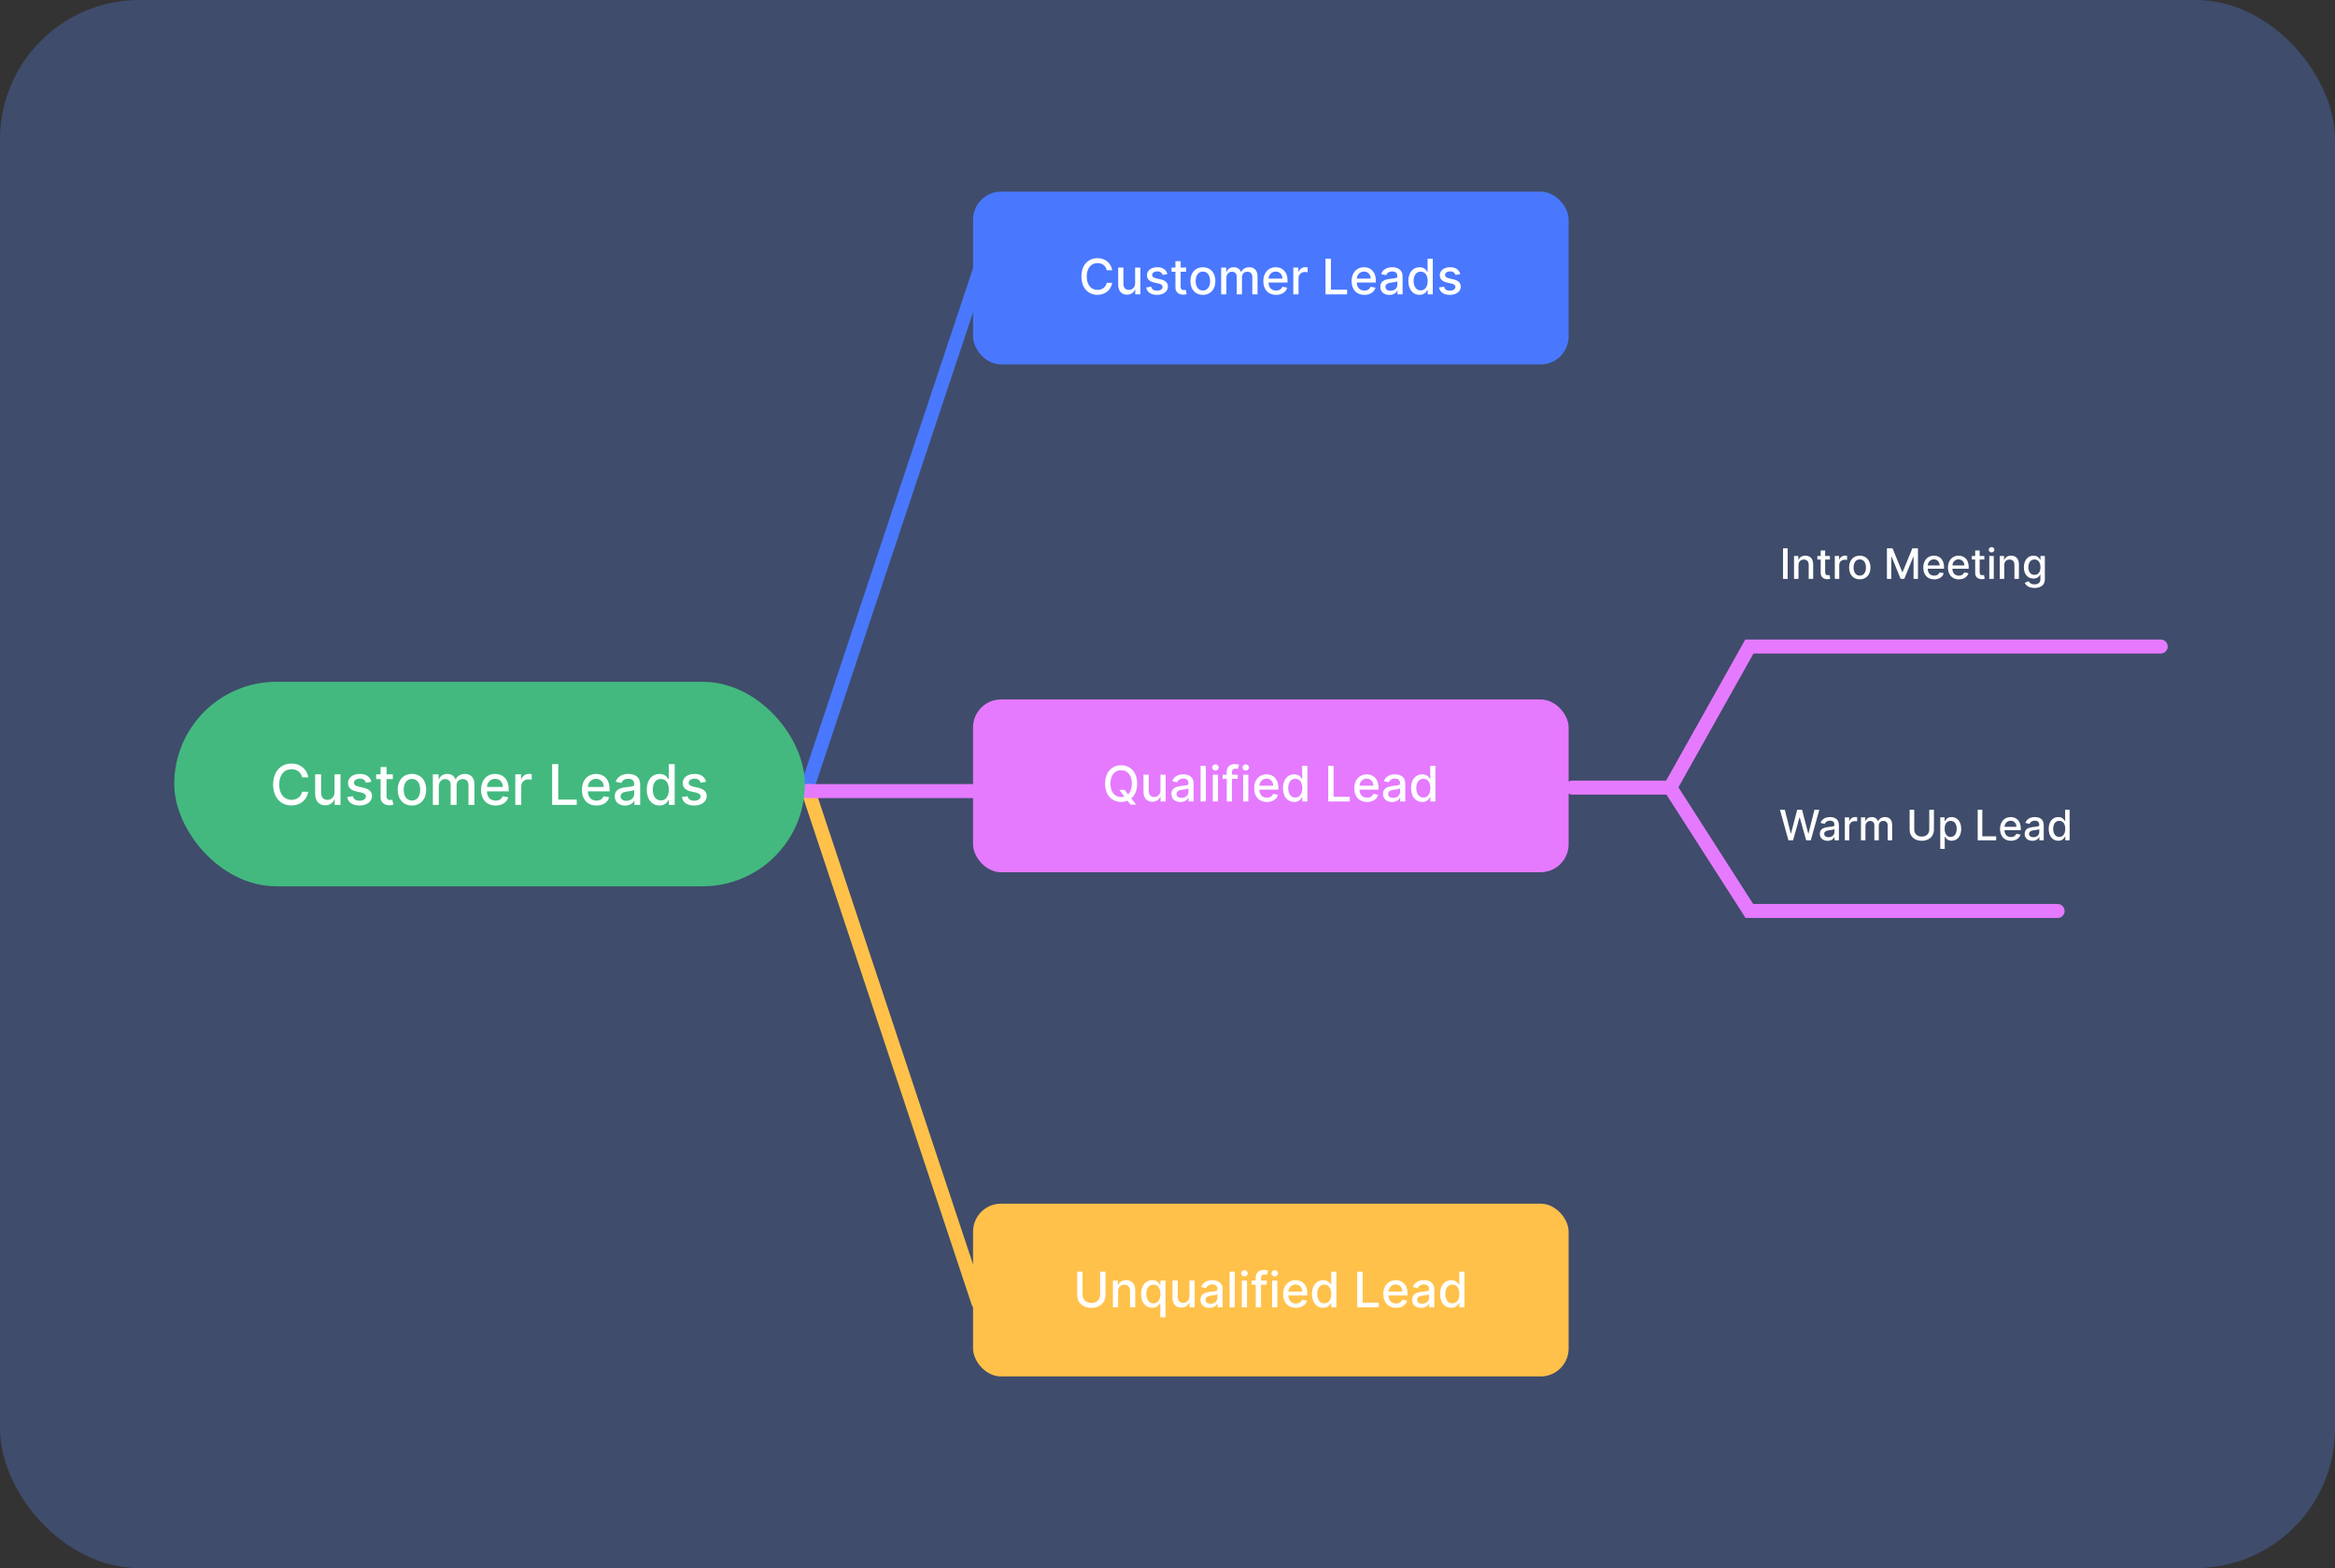
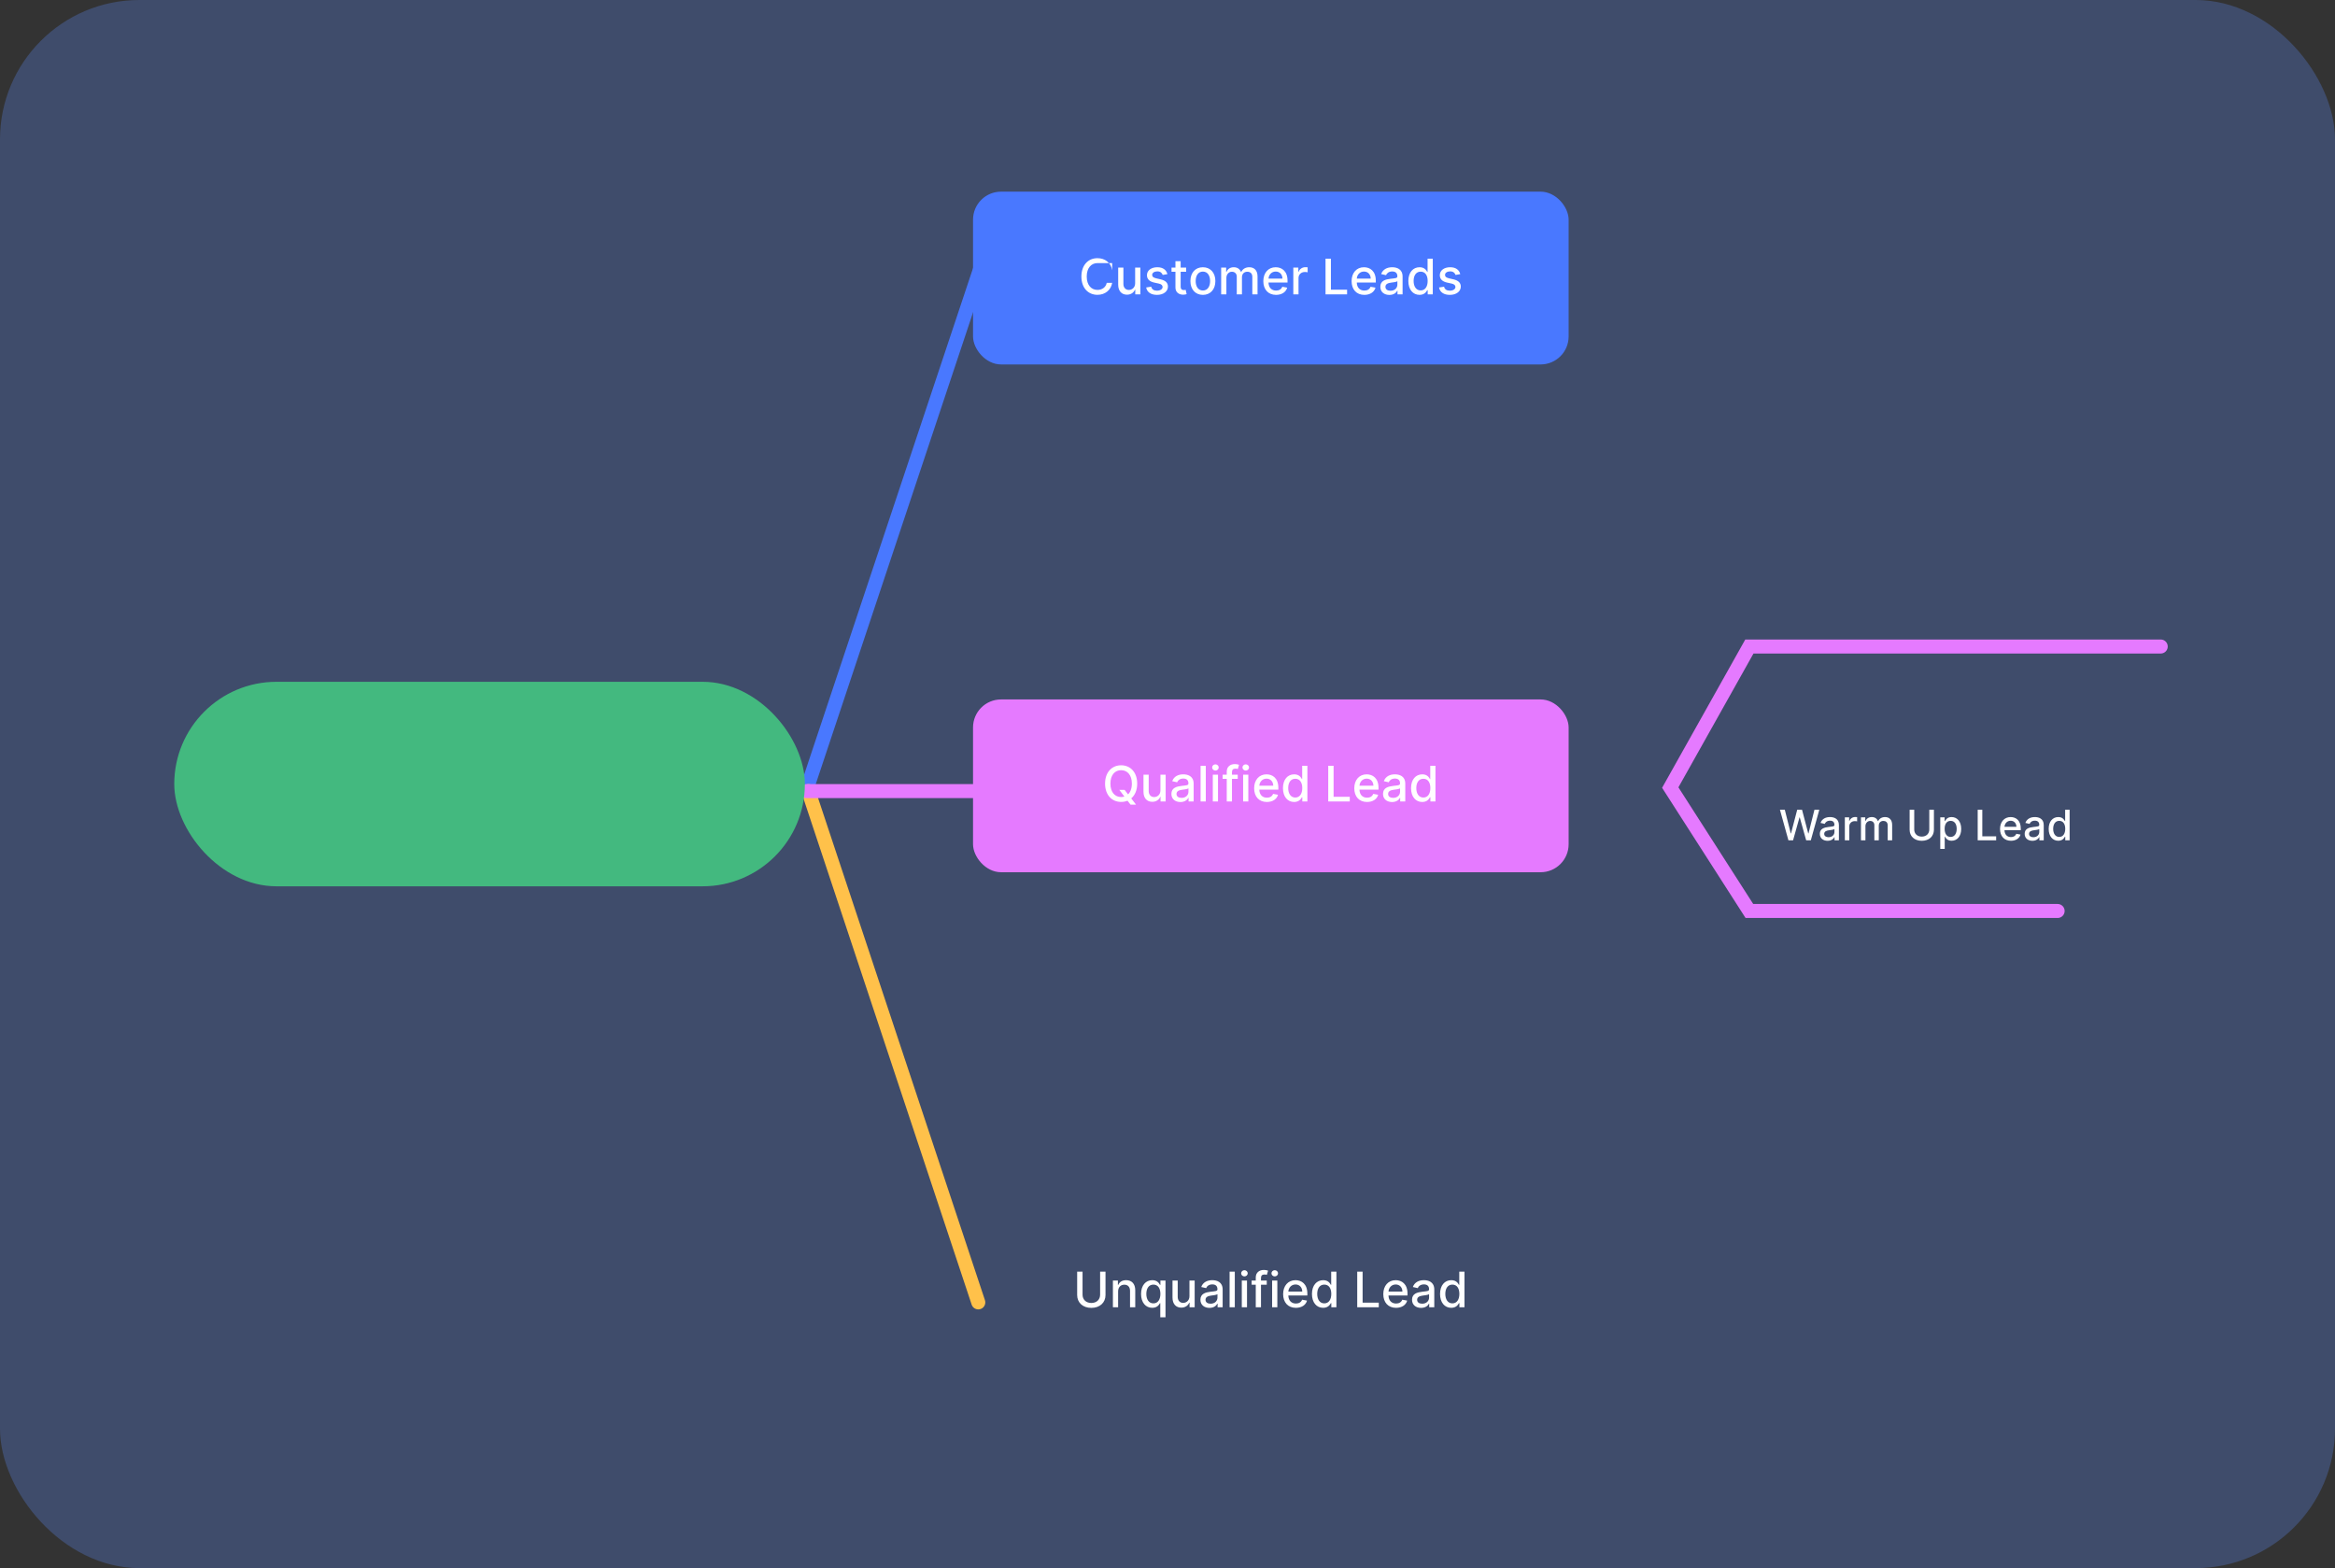
<svg xmlns="http://www.w3.org/2000/svg" width="134" height="90" viewBox="0 0 134 90" fill="none">
  <rect x="0" y="0" width="134" height="90" fill="#333333" stroke="none" />
  <rect width="134" height="90" rx="8" fill="#3F4C6B" />
  <path d="M56.242 15.453L46.391 45" stroke="#4978FF" stroke-width="0.804" stroke-linecap="round" />
  <path d="M56.142 74.75L46.391 45.405" stroke="#FFC14A" stroke-width="0.804" stroke-linecap="round" />
  <path d="M46.289 45.405H55.839" stroke="#E57AFF" stroke-width="0.804" stroke-linecap="round" />
-   <path d="M90.223 45.203H95.651" stroke="#E57AFF" stroke-width="0.804" stroke-linecap="round" />
  <path d="M123.999 37.106H100.393L95.852 45.202L100.393 52.285H118.082" stroke="#E57AFF" stroke-width="0.804" stroke-linecap="round" />
  <rect x="55.84" y="40.144" width="34.18" height="9.917" rx="1.608" fill="#E57AFF" />
  <path d="M65.261 44.975C65.261 44.32 64.869 43.923 64.339 43.923C63.808 43.923 63.417 44.32 63.417 44.975C63.417 45.629 63.808 46.026 64.339 46.026C64.471 46.026 64.594 46.002 64.704 45.956L64.879 46.182H65.195L64.919 45.823C65.131 45.644 65.261 45.352 65.261 44.975ZM64.235 45.335L64.526 45.717C64.468 45.736 64.405 45.745 64.339 45.745C63.986 45.745 63.724 45.474 63.724 44.975C63.724 44.476 63.986 44.205 64.339 44.205C64.691 44.205 64.955 44.476 64.955 44.975C64.955 45.255 64.872 45.464 64.736 45.592L64.539 45.335H64.235ZM66.595 45.362C66.596 45.623 66.402 45.747 66.234 45.747C66.049 45.747 65.921 45.613 65.921 45.404V44.463H65.622V45.44C65.622 45.821 65.831 46.019 66.126 46.019C66.357 46.019 66.514 45.897 66.585 45.733H66.601V45.998H66.894V44.463H66.595V45.362ZM67.743 46.032C67.997 46.032 68.14 45.904 68.197 45.789H68.209V45.998H68.501V44.979C68.501 44.532 68.149 44.443 67.905 44.443C67.627 44.443 67.371 44.555 67.271 44.835L67.552 44.899C67.596 44.79 67.708 44.685 67.909 44.685C68.102 44.685 68.201 44.786 68.201 44.96V44.967C68.201 45.076 68.089 45.074 67.813 45.106C67.522 45.14 67.224 45.216 67.224 45.565C67.224 45.867 67.451 46.032 67.743 46.032ZM67.808 45.793C67.639 45.793 67.517 45.717 67.517 45.569C67.517 45.409 67.659 45.352 67.832 45.329C67.929 45.316 68.159 45.29 68.202 45.247V45.445C68.202 45.627 68.057 45.793 67.808 45.793ZM69.198 43.951H68.899V45.998H69.198V43.951ZM69.6 45.998H69.898V44.463H69.6V45.998ZM69.751 44.226C69.853 44.226 69.939 44.146 69.939 44.048C69.939 43.95 69.853 43.87 69.751 43.87C69.647 43.87 69.562 43.95 69.562 44.048C69.562 44.146 69.647 44.226 69.751 44.226ZM71.031 44.463H70.7V44.325C70.7 44.189 70.756 44.115 70.902 44.115C70.964 44.115 71.008 44.129 71.036 44.138L71.106 43.896C71.064 43.88 70.977 43.855 70.856 43.855C70.613 43.855 70.4 43.997 70.4 44.285V44.463H70.164V44.703H70.4V45.998H70.7V44.703H71.031V44.463ZM71.34 45.998H71.638V44.463H71.34V45.998ZM71.49 44.226C71.594 44.226 71.68 44.146 71.68 44.048C71.68 43.95 71.594 43.87 71.49 43.87C71.387 43.87 71.302 43.95 71.302 44.048C71.302 44.146 71.387 44.226 71.49 44.226ZM72.702 46.029C73.037 46.029 73.274 45.865 73.342 45.615L73.059 45.564C73.005 45.709 72.875 45.783 72.705 45.783C72.449 45.783 72.277 45.617 72.269 45.321H73.361V45.215C73.361 44.66 73.029 44.443 72.681 44.443C72.254 44.443 71.972 44.769 71.972 45.241C71.972 45.718 72.249 46.029 72.702 46.029ZM72.27 45.097C72.282 44.879 72.44 44.69 72.683 44.69C72.915 44.69 73.067 44.862 73.068 45.097H72.27ZM74.267 46.029C74.547 46.029 74.657 45.858 74.711 45.76H74.736V45.998H75.028V43.951H74.729V44.712H74.711C74.657 44.617 74.555 44.443 74.269 44.443C73.898 44.443 73.626 44.736 73.626 45.234C73.626 45.731 73.894 46.029 74.267 46.029ZM74.333 45.774C74.066 45.774 73.927 45.539 73.927 45.231C73.927 44.926 74.063 44.697 74.333 44.697C74.594 44.697 74.734 44.91 74.734 45.231C74.734 45.554 74.591 45.774 74.333 45.774ZM76.224 45.998H77.46V45.733H76.532V43.951H76.224V45.998ZM78.45 46.029C78.785 46.029 79.022 45.865 79.09 45.615L78.807 45.564C78.753 45.709 78.623 45.783 78.453 45.783C78.197 45.783 78.025 45.617 78.017 45.321H79.109V45.215C79.109 44.66 78.777 44.443 78.429 44.443C78.001 44.443 77.719 44.769 77.719 45.241C77.719 45.718 77.997 46.029 78.45 46.029ZM78.018 45.097C78.03 44.879 78.188 44.69 78.431 44.69C78.663 44.69 78.815 44.862 78.816 45.097H78.018ZM79.887 46.032C80.141 46.032 80.284 45.904 80.341 45.789H80.353V45.998H80.645V44.979C80.645 44.532 80.293 44.443 80.049 44.443C79.771 44.443 79.515 44.555 79.415 44.835L79.696 44.899C79.74 44.79 79.852 44.685 80.053 44.685C80.246 44.685 80.345 44.786 80.345 44.96V44.967C80.345 45.076 80.233 45.074 79.957 45.106C79.666 45.14 79.368 45.216 79.368 45.565C79.368 45.867 79.595 46.032 79.887 46.032ZM79.952 45.793C79.783 45.793 79.661 45.717 79.661 45.569C79.661 45.409 79.803 45.352 79.976 45.329C80.073 45.316 80.303 45.29 80.346 45.247V45.445C80.346 45.627 80.201 45.793 79.952 45.793ZM81.618 46.029C81.898 46.029 82.007 45.858 82.061 45.76H82.087V45.998H82.378V43.951H82.079V44.712H82.061C82.007 44.617 81.906 44.443 81.62 44.443C81.249 44.443 80.976 44.736 80.976 45.234C80.976 45.731 81.245 46.029 81.618 46.029ZM81.684 45.774C81.417 45.774 81.278 45.539 81.278 45.231C81.278 44.926 81.414 44.697 81.684 44.697C81.945 44.697 82.085 44.91 82.085 45.231C82.085 45.554 81.942 45.774 81.684 45.774Z" fill="white" />
-   <rect x="55.84" y="69.084" width="34.18" height="9.917" rx="1.608" fill="#FFC14A" />
  <path d="M63.133 72.984V74.305C63.133 74.583 62.941 74.783 62.629 74.783C62.318 74.783 62.125 74.583 62.125 74.305V72.984H61.816V74.33C61.816 74.76 62.138 75.065 62.629 75.065C63.12 75.065 63.442 74.76 63.442 74.33V72.984H63.133ZM64.166 74.119C64.166 73.874 64.316 73.734 64.524 73.734C64.727 73.734 64.85 73.867 64.85 74.09V75.031H65.149V74.054C65.149 73.674 64.94 73.475 64.626 73.475C64.395 73.475 64.244 73.582 64.173 73.745H64.154V73.495H63.867V75.031H64.166V74.119ZM66.885 75.606V73.495H66.593V73.744H66.568C66.515 73.649 66.412 73.475 66.127 73.475C65.757 73.475 65.483 73.768 65.483 74.266C65.483 74.763 65.753 75.061 66.124 75.061C66.404 75.061 66.514 74.89 66.568 74.792H66.586V75.606H66.885ZM66.592 74.263C66.592 74.586 66.448 74.806 66.191 74.806C65.924 74.806 65.785 74.571 65.785 74.263C65.785 73.958 65.921 73.729 66.191 73.729C66.452 73.729 66.592 73.942 66.592 74.263ZM68.26 74.394C68.26 74.655 68.067 74.779 67.899 74.779C67.714 74.779 67.586 74.645 67.586 74.436V73.495H67.287V74.472C67.287 74.853 67.496 75.051 67.791 75.051C68.022 75.051 68.178 74.929 68.249 74.765H68.266V75.031H68.559V73.495H68.26V74.394ZM69.408 75.065C69.662 75.065 69.805 74.936 69.862 74.821H69.874V75.031H70.165V74.011C70.165 73.564 69.814 73.475 69.57 73.475C69.292 73.475 69.036 73.587 68.936 73.867L69.217 73.931C69.261 73.822 69.373 73.717 69.574 73.717C69.767 73.717 69.866 73.818 69.866 73.992V73.999C69.866 74.108 69.754 74.106 69.478 74.138C69.187 74.172 68.889 74.248 68.889 74.597C68.889 74.899 69.116 75.065 69.408 75.065ZM69.473 74.825C69.304 74.825 69.182 74.749 69.182 74.601C69.182 74.441 69.324 74.384 69.497 74.361C69.594 74.348 69.824 74.322 69.867 74.279V74.477C69.867 74.659 69.722 74.825 69.473 74.825ZM70.862 72.984H70.564V75.031H70.862V72.984ZM71.264 75.031H71.563V73.495H71.264V75.031ZM71.415 73.258C71.518 73.258 71.604 73.179 71.604 73.081C71.604 72.983 71.518 72.902 71.415 72.902C71.311 72.902 71.227 72.983 71.227 73.081C71.227 73.179 71.311 73.258 71.415 73.258ZM72.696 73.495H72.365V73.358C72.365 73.222 72.421 73.148 72.567 73.148C72.629 73.148 72.673 73.162 72.701 73.171L72.771 72.929C72.729 72.913 72.642 72.888 72.521 72.888C72.278 72.888 72.065 73.03 72.065 73.317V73.495H71.829V73.735H72.065V75.031H72.365V73.735H72.696V73.495ZM73.004 75.031H73.303V73.495H73.004V75.031ZM73.155 73.258C73.258 73.258 73.344 73.179 73.344 73.081C73.344 72.983 73.258 72.902 73.155 72.902C73.051 72.902 72.966 72.983 72.966 73.081C72.966 73.179 73.051 73.258 73.155 73.258ZM74.367 75.062C74.702 75.062 74.939 74.897 75.007 74.647L74.724 74.596C74.67 74.741 74.54 74.815 74.37 74.815C74.114 74.815 73.942 74.649 73.934 74.353H75.026V74.247C75.026 73.692 74.694 73.475 74.346 73.475C73.918 73.475 73.636 73.801 73.636 74.273C73.636 74.75 73.914 75.062 74.367 75.062ZM73.935 74.129C73.947 73.911 74.105 73.722 74.348 73.722C74.58 73.722 74.732 73.894 74.733 74.129H73.935ZM75.932 75.061C76.212 75.061 76.322 74.89 76.376 74.792H76.401V75.031H76.693V72.984H76.394V73.744H76.376C76.322 73.649 76.22 73.475 75.934 73.475C75.563 73.475 75.29 73.768 75.29 74.266C75.29 74.763 75.559 75.061 75.932 75.061ZM75.998 74.806C75.731 74.806 75.592 74.571 75.592 74.263C75.592 73.958 75.728 73.729 75.998 73.729C76.259 73.729 76.399 73.942 76.399 74.263C76.399 74.586 76.256 74.806 75.998 74.806ZM77.888 75.031H79.125V74.765H78.197V72.984H77.888V75.031ZM80.115 75.062C80.45 75.062 80.687 74.897 80.755 74.647L80.472 74.596C80.418 74.741 80.288 74.815 80.118 74.815C79.862 74.815 79.69 74.649 79.682 74.353H80.774V74.247C80.774 73.692 80.442 73.475 80.094 73.475C79.666 73.475 79.384 73.801 79.384 74.273C79.384 74.75 79.662 75.062 80.115 75.062ZM79.683 74.129C79.695 73.911 79.853 73.722 80.096 73.722C80.328 73.722 80.48 73.894 80.481 74.129H79.683ZM81.552 75.065C81.806 75.065 81.949 74.936 82.006 74.821H82.018V75.031H82.31V74.011C82.31 73.564 81.958 73.475 81.714 73.475C81.436 73.475 81.18 73.587 81.08 73.867L81.361 73.931C81.405 73.822 81.517 73.717 81.718 73.717C81.911 73.717 82.01 73.818 82.01 73.992V73.999C82.01 74.108 81.898 74.106 81.622 74.138C81.331 74.172 81.033 74.248 81.033 74.597C81.033 74.899 81.26 75.065 81.552 75.065ZM81.617 74.825C81.448 74.825 81.326 74.749 81.326 74.601C81.326 74.441 81.468 74.384 81.641 74.361C81.738 74.348 81.968 74.322 82.011 74.279V74.477C82.011 74.659 81.866 74.825 81.617 74.825ZM83.282 75.061C83.562 75.061 83.672 74.89 83.726 74.792H83.751V75.031H84.043V72.984H83.744V73.744H83.726C83.672 73.649 83.57 73.475 83.284 73.475C82.914 73.475 82.641 73.768 82.641 74.266C82.641 74.763 82.91 75.061 83.282 75.061ZM83.349 74.806C83.082 74.806 82.943 74.571 82.943 74.263C82.943 73.958 83.079 73.729 83.349 73.729C83.609 73.729 83.749 73.942 83.749 74.263C83.749 74.586 83.606 74.806 83.349 74.806Z" fill="white" />
  <rect x="55.84" y="11" width="34.18" height="9.917" rx="1.608" fill="#4978FF" />
-   <path d="M63.825 15.512C63.755 15.074 63.412 14.818 62.979 14.818C62.449 14.818 62.059 15.215 62.059 15.87C62.059 16.524 62.447 16.921 62.979 16.921C63.429 16.921 63.758 16.639 63.825 16.234L63.513 16.233C63.46 16.495 63.24 16.639 62.981 16.639C62.63 16.639 62.365 16.37 62.365 15.87C62.365 15.373 62.629 15.1 62.982 15.1C63.243 15.1 63.462 15.247 63.513 15.512H63.825ZM65.143 16.256C65.144 16.517 64.95 16.641 64.782 16.641C64.597 16.641 64.469 16.507 64.469 16.298V15.358H64.17V16.334C64.17 16.715 64.379 16.913 64.674 16.913C64.905 16.913 65.062 16.791 65.133 16.627H65.149V16.893H65.443V15.358H65.143V16.256ZM66.995 15.733C66.933 15.494 66.746 15.338 66.414 15.338C66.067 15.338 65.821 15.521 65.821 15.793C65.821 16.01 65.953 16.155 66.241 16.219L66.501 16.276C66.649 16.309 66.718 16.375 66.718 16.471C66.718 16.59 66.591 16.683 66.395 16.683C66.216 16.683 66.101 16.606 66.065 16.455L65.776 16.499C65.826 16.771 66.052 16.924 66.397 16.924C66.768 16.924 67.025 16.727 67.025 16.449C67.025 16.232 66.887 16.098 66.605 16.033L66.361 15.977C66.192 15.938 66.119 15.88 66.12 15.777C66.119 15.659 66.247 15.575 66.417 15.575C66.603 15.575 66.689 15.678 66.724 15.78L66.995 15.733ZM68.07 15.358H67.755V14.99H67.456V15.358H67.231V15.598H67.456V16.504C67.455 16.783 67.668 16.918 67.904 16.913C67.999 16.912 68.063 16.894 68.098 16.881L68.044 16.634C68.024 16.638 67.987 16.647 67.939 16.647C67.842 16.647 67.755 16.615 67.755 16.442V15.598H68.07V15.358ZM69.031 16.924C69.464 16.924 69.747 16.607 69.747 16.132C69.747 15.655 69.464 15.338 69.031 15.338C68.598 15.338 68.315 15.655 68.315 16.132C68.315 16.607 68.598 16.924 69.031 16.924ZM69.032 16.673C68.749 16.673 68.617 16.426 68.617 16.131C68.617 15.838 68.749 15.588 69.032 15.588C69.313 15.588 69.445 15.838 69.445 16.131C69.445 16.426 69.313 16.673 69.032 16.673ZM70.08 16.893H70.379V15.947C70.379 15.74 70.524 15.596 70.694 15.596C70.86 15.596 70.975 15.706 70.975 15.873V16.893H71.273V15.915C71.273 15.73 71.386 15.596 71.581 15.596C71.739 15.596 71.868 15.684 71.868 15.892V16.893H72.167V15.864C72.167 15.513 71.972 15.338 71.694 15.338C71.473 15.338 71.307 15.444 71.233 15.608H71.217C71.15 15.44 71.009 15.338 70.804 15.338C70.601 15.338 70.45 15.439 70.386 15.608H70.367V15.358H70.08V16.893ZM73.23 16.924C73.564 16.924 73.801 16.759 73.869 16.509L73.587 16.458C73.533 16.603 73.403 16.677 73.233 16.677C72.977 16.677 72.805 16.511 72.797 16.215H73.888V16.109C73.888 15.555 73.556 15.338 73.209 15.338C72.781 15.338 72.499 15.664 72.499 16.135C72.499 16.612 72.777 16.924 73.23 16.924ZM72.798 15.992C72.81 15.774 72.968 15.585 73.211 15.585C73.443 15.585 73.594 15.757 73.596 15.992H72.798ZM74.22 16.893H74.519V15.956C74.519 15.755 74.674 15.61 74.886 15.61C74.948 15.61 75.018 15.621 75.042 15.628V15.342C75.012 15.338 74.953 15.335 74.915 15.335C74.735 15.335 74.581 15.437 74.525 15.602H74.509V15.358H74.22V16.893ZM76.069 16.893H77.306V16.627H76.378V14.846H76.069V16.893ZM78.296 16.924C78.631 16.924 78.868 16.759 78.936 16.509L78.653 16.458C78.599 16.603 78.469 16.677 78.299 16.677C78.043 16.677 77.871 16.511 77.863 16.215H78.954V16.109C78.954 15.555 78.623 15.338 78.275 15.338C77.847 15.338 77.565 15.664 77.565 16.135C77.565 16.612 77.843 16.924 78.296 16.924ZM77.864 15.992C77.876 15.774 78.034 15.585 78.277 15.585C78.509 15.585 78.661 15.757 78.662 15.992H77.864ZM79.733 16.927C79.987 16.927 80.13 16.798 80.187 16.683H80.199V16.893H80.491V15.873C80.491 15.427 80.139 15.338 79.895 15.338C79.617 15.338 79.361 15.45 79.261 15.73L79.542 15.793C79.586 15.685 79.698 15.58 79.899 15.58C80.092 15.58 80.191 15.681 80.191 15.854V15.861C80.191 15.97 80.079 15.969 79.803 16C79.512 16.034 79.214 16.11 79.214 16.459C79.214 16.761 79.441 16.927 79.733 16.927ZM79.798 16.687C79.629 16.687 79.507 16.611 79.507 16.463C79.507 16.303 79.649 16.246 79.822 16.223C79.919 16.21 80.149 16.184 80.192 16.141V16.339C80.192 16.521 80.047 16.687 79.798 16.687ZM81.463 16.923C81.743 16.923 81.853 16.752 81.907 16.654H81.932V16.893H82.224V14.846H81.925V15.607H81.907C81.853 15.512 81.751 15.338 81.465 15.338C81.094 15.338 80.822 15.631 80.822 16.128C80.822 16.625 81.091 16.923 81.463 16.923ZM81.529 16.668C81.263 16.668 81.124 16.433 81.124 16.125C81.124 15.82 81.26 15.592 81.529 15.592C81.79 15.592 81.93 15.805 81.93 16.125C81.93 16.448 81.787 16.668 81.529 16.668ZM83.801 15.733C83.739 15.494 83.552 15.338 83.22 15.338C82.874 15.338 82.628 15.521 82.628 15.793C82.628 16.01 82.76 16.155 83.047 16.219L83.307 16.276C83.455 16.309 83.524 16.375 83.524 16.471C83.524 16.59 83.397 16.683 83.201 16.683C83.022 16.683 82.907 16.606 82.871 16.455L82.583 16.499C82.633 16.771 82.859 16.924 83.203 16.924C83.574 16.924 83.831 16.727 83.831 16.449C83.831 16.232 83.693 16.098 83.411 16.033L83.167 15.977C82.999 15.938 82.925 15.88 82.927 15.777C82.925 15.659 83.053 15.575 83.223 15.575C83.409 15.575 83.495 15.678 83.53 15.78L83.801 15.733Z" fill="white" />
+   <path d="M63.825 15.512C63.755 15.074 63.412 14.818 62.979 14.818C62.449 14.818 62.059 15.215 62.059 15.87C62.059 16.524 62.447 16.921 62.979 16.921C63.429 16.921 63.758 16.639 63.825 16.234L63.513 16.233C63.46 16.495 63.24 16.639 62.981 16.639C62.63 16.639 62.365 16.37 62.365 15.87C62.365 15.373 62.629 15.1 62.982 15.1H63.825ZM65.143 16.256C65.144 16.517 64.95 16.641 64.782 16.641C64.597 16.641 64.469 16.507 64.469 16.298V15.358H64.17V16.334C64.17 16.715 64.379 16.913 64.674 16.913C64.905 16.913 65.062 16.791 65.133 16.627H65.149V16.893H65.443V15.358H65.143V16.256ZM66.995 15.733C66.933 15.494 66.746 15.338 66.414 15.338C66.067 15.338 65.821 15.521 65.821 15.793C65.821 16.01 65.953 16.155 66.241 16.219L66.501 16.276C66.649 16.309 66.718 16.375 66.718 16.471C66.718 16.59 66.591 16.683 66.395 16.683C66.216 16.683 66.101 16.606 66.065 16.455L65.776 16.499C65.826 16.771 66.052 16.924 66.397 16.924C66.768 16.924 67.025 16.727 67.025 16.449C67.025 16.232 66.887 16.098 66.605 16.033L66.361 15.977C66.192 15.938 66.119 15.88 66.12 15.777C66.119 15.659 66.247 15.575 66.417 15.575C66.603 15.575 66.689 15.678 66.724 15.78L66.995 15.733ZM68.07 15.358H67.755V14.99H67.456V15.358H67.231V15.598H67.456V16.504C67.455 16.783 67.668 16.918 67.904 16.913C67.999 16.912 68.063 16.894 68.098 16.881L68.044 16.634C68.024 16.638 67.987 16.647 67.939 16.647C67.842 16.647 67.755 16.615 67.755 16.442V15.598H68.07V15.358ZM69.031 16.924C69.464 16.924 69.747 16.607 69.747 16.132C69.747 15.655 69.464 15.338 69.031 15.338C68.598 15.338 68.315 15.655 68.315 16.132C68.315 16.607 68.598 16.924 69.031 16.924ZM69.032 16.673C68.749 16.673 68.617 16.426 68.617 16.131C68.617 15.838 68.749 15.588 69.032 15.588C69.313 15.588 69.445 15.838 69.445 16.131C69.445 16.426 69.313 16.673 69.032 16.673ZM70.08 16.893H70.379V15.947C70.379 15.74 70.524 15.596 70.694 15.596C70.86 15.596 70.975 15.706 70.975 15.873V16.893H71.273V15.915C71.273 15.73 71.386 15.596 71.581 15.596C71.739 15.596 71.868 15.684 71.868 15.892V16.893H72.167V15.864C72.167 15.513 71.972 15.338 71.694 15.338C71.473 15.338 71.307 15.444 71.233 15.608H71.217C71.15 15.44 71.009 15.338 70.804 15.338C70.601 15.338 70.45 15.439 70.386 15.608H70.367V15.358H70.08V16.893ZM73.23 16.924C73.564 16.924 73.801 16.759 73.869 16.509L73.587 16.458C73.533 16.603 73.403 16.677 73.233 16.677C72.977 16.677 72.805 16.511 72.797 16.215H73.888V16.109C73.888 15.555 73.556 15.338 73.209 15.338C72.781 15.338 72.499 15.664 72.499 16.135C72.499 16.612 72.777 16.924 73.23 16.924ZM72.798 15.992C72.81 15.774 72.968 15.585 73.211 15.585C73.443 15.585 73.594 15.757 73.596 15.992H72.798ZM74.22 16.893H74.519V15.956C74.519 15.755 74.674 15.61 74.886 15.61C74.948 15.61 75.018 15.621 75.042 15.628V15.342C75.012 15.338 74.953 15.335 74.915 15.335C74.735 15.335 74.581 15.437 74.525 15.602H74.509V15.358H74.22V16.893ZM76.069 16.893H77.306V16.627H76.378V14.846H76.069V16.893ZM78.296 16.924C78.631 16.924 78.868 16.759 78.936 16.509L78.653 16.458C78.599 16.603 78.469 16.677 78.299 16.677C78.043 16.677 77.871 16.511 77.863 16.215H78.954V16.109C78.954 15.555 78.623 15.338 78.275 15.338C77.847 15.338 77.565 15.664 77.565 16.135C77.565 16.612 77.843 16.924 78.296 16.924ZM77.864 15.992C77.876 15.774 78.034 15.585 78.277 15.585C78.509 15.585 78.661 15.757 78.662 15.992H77.864ZM79.733 16.927C79.987 16.927 80.13 16.798 80.187 16.683H80.199V16.893H80.491V15.873C80.491 15.427 80.139 15.338 79.895 15.338C79.617 15.338 79.361 15.45 79.261 15.73L79.542 15.793C79.586 15.685 79.698 15.58 79.899 15.58C80.092 15.58 80.191 15.681 80.191 15.854V15.861C80.191 15.97 80.079 15.969 79.803 16C79.512 16.034 79.214 16.11 79.214 16.459C79.214 16.761 79.441 16.927 79.733 16.927ZM79.798 16.687C79.629 16.687 79.507 16.611 79.507 16.463C79.507 16.303 79.649 16.246 79.822 16.223C79.919 16.21 80.149 16.184 80.192 16.141V16.339C80.192 16.521 80.047 16.687 79.798 16.687ZM81.463 16.923C81.743 16.923 81.853 16.752 81.907 16.654H81.932V16.893H82.224V14.846H81.925V15.607H81.907C81.853 15.512 81.751 15.338 81.465 15.338C81.094 15.338 80.822 15.631 80.822 16.128C80.822 16.625 81.091 16.923 81.463 16.923ZM81.529 16.668C81.263 16.668 81.124 16.433 81.124 16.125C81.124 15.82 81.26 15.592 81.529 15.592C81.79 15.592 81.93 15.805 81.93 16.125C81.93 16.448 81.787 16.668 81.529 16.668ZM83.801 15.733C83.739 15.494 83.552 15.338 83.22 15.338C82.874 15.338 82.628 15.521 82.628 15.793C82.628 16.01 82.76 16.155 83.047 16.219L83.307 16.276C83.455 16.309 83.524 16.375 83.524 16.471C83.524 16.59 83.397 16.683 83.201 16.683C83.022 16.683 82.907 16.606 82.871 16.455L82.583 16.499C82.633 16.771 82.859 16.924 83.203 16.924C83.574 16.924 83.831 16.727 83.831 16.449C83.831 16.232 83.693 16.098 83.411 16.033L83.167 15.977C82.999 15.938 82.925 15.88 82.927 15.777C82.925 15.659 83.053 15.575 83.223 15.575C83.409 15.575 83.495 15.678 83.53 15.78L83.801 15.733Z" fill="white" />
  <rect x="10" y="39.131" width="36.19" height="11.738" rx="5.869" fill="#43B97F" />
-   <path d="M17.691 44.618C17.611 44.118 17.219 43.825 16.725 43.825C16.119 43.825 15.673 44.279 15.673 45.027C15.673 45.775 16.117 46.229 16.725 46.229C17.239 46.229 17.615 45.907 17.691 45.444L17.335 45.443C17.274 45.742 17.023 45.907 16.727 45.907C16.326 45.907 16.023 45.599 16.023 45.027C16.023 44.459 16.325 44.147 16.728 44.147C17.026 44.147 17.276 44.315 17.335 44.618H17.691ZM19.198 45.469C19.199 45.767 18.977 45.909 18.785 45.909C18.574 45.909 18.428 45.756 18.428 45.517V44.442H18.086V45.558C18.086 45.993 18.325 46.22 18.662 46.22C18.926 46.22 19.105 46.08 19.186 45.893H19.204V46.197H19.54V44.442H19.198V45.469ZM21.314 44.87C21.243 44.597 21.03 44.419 20.65 44.419C20.254 44.419 19.973 44.628 19.973 44.939C19.973 45.188 20.124 45.354 20.453 45.427L20.75 45.492C20.919 45.53 20.998 45.605 20.998 45.715C20.998 45.851 20.853 45.957 20.629 45.957C20.424 45.957 20.293 45.869 20.252 45.696L19.922 45.747C19.979 46.057 20.237 46.232 20.631 46.232C21.055 46.232 21.348 46.007 21.348 45.69C21.348 45.442 21.191 45.289 20.869 45.214L20.59 45.15C20.397 45.105 20.313 45.04 20.315 44.921C20.313 44.786 20.46 44.69 20.654 44.69C20.866 44.69 20.965 44.808 21.005 44.925L21.314 44.87ZM22.543 44.442H22.183V44.022H21.842V44.442H21.585V44.716H21.842V45.752C21.84 46.071 22.084 46.225 22.353 46.22C22.462 46.218 22.535 46.198 22.575 46.183L22.513 45.901C22.491 45.906 22.448 45.916 22.393 45.916C22.283 45.916 22.183 45.879 22.183 45.682V44.716H22.543V44.442ZM23.641 46.232C24.136 46.232 24.459 45.87 24.459 45.327C24.459 44.781 24.136 44.419 23.641 44.419C23.146 44.419 22.823 44.781 22.823 45.327C22.823 45.87 23.146 46.232 23.641 46.232ZM23.642 45.946C23.319 45.946 23.168 45.663 23.168 45.326C23.168 44.99 23.319 44.705 23.642 44.705C23.963 44.705 24.114 44.99 24.114 45.326C24.114 45.663 23.963 45.946 23.642 45.946ZM24.84 46.197H25.182V45.115C25.182 44.879 25.348 44.714 25.542 44.714C25.731 44.714 25.863 44.84 25.863 45.03V46.197H26.203V45.078C26.203 44.867 26.332 44.714 26.555 44.714C26.735 44.714 26.884 44.815 26.884 45.052V46.197H27.226V45.02C27.226 44.619 27.002 44.419 26.684 44.419C26.432 44.419 26.242 44.54 26.157 44.728H26.139C26.063 44.536 25.902 44.419 25.667 44.419C25.436 44.419 25.263 44.535 25.19 44.728H25.168V44.442H24.84V46.197ZM28.44 46.232C28.822 46.232 29.093 46.044 29.171 45.758L28.848 45.7C28.786 45.865 28.637 45.95 28.443 45.95C28.151 45.95 27.954 45.76 27.945 45.422H29.192V45.301C29.192 44.667 28.813 44.419 28.416 44.419C27.927 44.419 27.605 44.792 27.605 45.331C27.605 45.876 27.922 46.232 28.44 46.232ZM27.946 45.166C27.96 44.917 28.14 44.701 28.418 44.701C28.683 44.701 28.857 44.898 28.858 45.166H27.946ZM29.572 46.197H29.913V45.125C29.913 44.896 30.09 44.73 30.332 44.73C30.403 44.73 30.483 44.742 30.511 44.751V44.424C30.476 44.419 30.409 44.416 30.365 44.416C30.16 44.416 29.984 44.532 29.92 44.721H29.902V44.442H29.572V46.197ZM31.685 46.197H33.098V45.893H32.038V43.857H31.685V46.197ZM34.229 46.232C34.612 46.232 34.883 46.044 34.961 45.758L34.637 45.7C34.576 45.865 34.427 45.95 34.233 45.95C33.94 45.95 33.744 45.76 33.735 45.422H34.982V45.301C34.982 44.667 34.603 44.419 34.206 44.419C33.717 44.419 33.394 44.792 33.394 45.331C33.394 45.876 33.712 46.232 34.229 46.232ZM33.736 45.166C33.75 44.917 33.93 44.701 34.208 44.701C34.473 44.701 34.646 44.898 34.648 45.166H33.736ZM35.872 46.236C36.162 46.236 36.325 46.088 36.391 45.957H36.404V46.197H36.738V45.032C36.738 44.521 36.336 44.419 36.057 44.419C35.739 44.419 35.447 44.547 35.333 44.867L35.654 44.94C35.704 44.816 35.832 44.696 36.062 44.696C36.282 44.696 36.395 44.811 36.395 45.01V45.018C36.395 45.142 36.267 45.14 35.952 45.177C35.619 45.215 35.279 45.302 35.279 45.701C35.279 46.046 35.538 46.236 35.872 46.236ZM35.946 45.962C35.753 45.962 35.614 45.875 35.614 45.706C35.614 45.523 35.776 45.458 35.974 45.431C36.084 45.416 36.347 45.387 36.396 45.338V45.564C36.396 45.772 36.231 45.962 35.946 45.962ZM37.85 46.231C38.169 46.231 38.295 46.036 38.357 45.924H38.385V46.197H38.719V43.857H38.377V44.727H38.357C38.295 44.618 38.179 44.419 37.852 44.419C37.428 44.419 37.116 44.754 37.116 45.323C37.116 45.891 37.423 46.231 37.85 46.231ZM37.925 45.94C37.62 45.94 37.461 45.671 37.461 45.319C37.461 44.971 37.617 44.709 37.925 44.709C38.223 44.709 38.383 44.953 38.383 45.319C38.383 45.688 38.22 45.94 37.925 45.94ZM40.521 44.87C40.45 44.597 40.237 44.419 39.858 44.419C39.461 44.419 39.18 44.628 39.18 44.939C39.18 45.188 39.331 45.354 39.66 45.427L39.957 45.492C40.126 45.53 40.205 45.605 40.205 45.715C40.205 45.851 40.06 45.957 39.836 45.957C39.631 45.957 39.5 45.869 39.459 45.696L39.129 45.747C39.186 46.057 39.444 46.232 39.838 46.232C40.262 46.232 40.556 46.007 40.556 45.69C40.556 45.442 40.398 45.289 40.076 45.214L39.797 45.15C39.604 45.105 39.521 45.04 39.522 44.921C39.521 44.786 39.667 44.69 39.861 44.69C40.074 44.69 40.172 44.808 40.212 44.925L40.521 44.87Z" fill="white" />
  <path d="M102.633 48.228H102.9L103.269 46.914H103.283L103.652 48.228H103.919L104.406 46.473H104.127L103.786 47.833H103.77L103.414 46.473H103.138L102.783 47.832H102.767L102.425 46.473H102.146L102.633 48.228ZM104.881 48.257C105.098 48.257 105.221 48.147 105.27 48.048H105.28V48.228H105.53V47.354C105.53 46.971 105.228 46.895 105.019 46.895C104.781 46.895 104.562 46.991 104.476 47.231L104.717 47.286C104.755 47.192 104.851 47.102 105.023 47.102C105.188 47.102 105.273 47.189 105.273 47.338V47.344C105.273 47.437 105.177 47.435 104.941 47.463C104.691 47.492 104.436 47.557 104.436 47.856C104.436 48.115 104.63 48.257 104.881 48.257ZM104.936 48.051C104.792 48.051 104.687 47.986 104.687 47.86C104.687 47.722 104.809 47.674 104.957 47.654C105.04 47.643 105.237 47.621 105.274 47.584V47.753C105.274 47.909 105.15 48.051 104.936 48.051ZM105.871 48.228H106.127V47.424C106.127 47.252 106.26 47.128 106.442 47.128C106.495 47.128 106.555 47.137 106.576 47.143V46.898C106.55 46.895 106.499 46.892 106.467 46.892C106.313 46.892 106.181 46.98 106.133 47.121H106.119V46.912H105.871V48.228ZM106.797 48.228H107.053V47.417C107.053 47.239 107.178 47.116 107.323 47.116C107.466 47.116 107.564 47.21 107.564 47.353V48.228H107.819V47.389C107.819 47.231 107.916 47.116 108.083 47.116C108.219 47.116 108.33 47.191 108.33 47.37V48.228H108.586V47.346C108.586 47.045 108.418 46.895 108.18 46.895C107.991 46.895 107.848 46.986 107.785 47.126H107.771C107.714 46.982 107.593 46.895 107.418 46.895C107.244 46.895 107.114 46.981 107.059 47.126H107.043V46.912H106.797V48.228ZM110.717 46.473V47.606C110.717 47.844 110.552 48.016 110.285 48.016C110.019 48.016 109.853 47.844 109.853 47.606V46.473H109.589V47.627C109.589 47.996 109.864 48.257 110.285 48.257C110.706 48.257 110.983 47.996 110.983 47.627V46.473H110.717ZM111.347 48.721H111.603V48.023H111.619C111.665 48.107 111.759 48.254 111.999 48.254C112.318 48.254 112.549 47.998 112.549 47.573C112.549 47.146 112.314 46.895 111.996 46.895C111.752 46.895 111.664 47.044 111.619 47.125H111.597V46.912H111.347V48.721ZM111.598 47.57C111.598 47.295 111.718 47.112 111.942 47.112C112.174 47.112 112.29 47.309 112.29 47.57C112.29 47.834 112.17 48.035 111.942 48.035C111.721 48.035 111.598 47.847 111.598 47.57ZM113.495 48.228H114.555V48H113.76V46.473H113.495V48.228ZM115.404 48.255C115.691 48.255 115.894 48.113 115.952 47.899L115.709 47.855C115.663 47.98 115.552 48.043 115.406 48.043C115.187 48.043 115.039 47.901 115.033 47.647H115.968V47.556C115.968 47.081 115.684 46.895 115.386 46.895C115.019 46.895 114.777 47.174 114.777 47.579C114.777 47.987 115.015 48.255 115.404 48.255ZM115.033 47.455C115.044 47.268 115.179 47.106 115.387 47.106C115.586 47.106 115.716 47.254 115.717 47.455H115.033ZM116.635 48.257C116.853 48.257 116.975 48.147 117.024 48.048H117.035V48.228H117.285V47.354C117.285 46.971 116.983 46.895 116.774 46.895C116.536 46.895 116.317 46.991 116.231 47.231L116.472 47.286C116.509 47.192 116.605 47.102 116.778 47.102C116.943 47.102 117.028 47.189 117.028 47.338V47.344C117.028 47.437 116.932 47.435 116.695 47.463C116.446 47.492 116.191 47.557 116.191 47.856C116.191 48.115 116.385 48.257 116.635 48.257ZM116.691 48.051C116.546 48.051 116.442 47.986 116.442 47.86C116.442 47.722 116.563 47.674 116.712 47.654C116.795 47.643 116.992 47.621 117.029 47.584V47.753C117.029 47.909 116.904 48.051 116.691 48.051ZM118.119 48.254C118.359 48.254 118.453 48.107 118.499 48.023H118.52V48.228H118.771V46.473H118.514V47.125H118.499C118.453 47.044 118.365 46.895 118.12 46.895C117.802 46.895 117.569 47.146 117.569 47.573C117.569 47.998 117.799 48.254 118.119 48.254ZM118.175 48.035C117.946 48.035 117.827 47.834 117.827 47.57C117.827 47.309 117.944 47.112 118.175 47.112C118.399 47.112 118.519 47.295 118.519 47.57C118.519 47.847 118.396 48.035 118.175 48.035Z" fill="white" />
-   <path d="M102.59 31.47H102.325V33.225H102.59V31.47ZM103.211 32.444C103.211 32.234 103.34 32.114 103.518 32.114C103.692 32.114 103.797 32.228 103.797 32.419V33.225H104.054V32.388C104.054 32.062 103.874 31.892 103.605 31.892C103.408 31.892 103.278 31.984 103.217 32.123H103.201V31.909H102.955V33.225H103.211V32.444ZM105.011 31.909H104.742V31.594H104.485V31.909H104.293V32.115H104.485V32.892C104.485 33.131 104.667 33.246 104.869 33.242C104.951 33.241 105.005 33.226 105.035 33.215L104.989 33.003C104.972 33.007 104.94 33.014 104.899 33.014C104.816 33.014 104.742 32.987 104.742 32.839V32.115H105.011V31.909ZM105.295 33.225H105.551V32.421C105.551 32.249 105.684 32.125 105.865 32.125C105.919 32.125 105.979 32.134 105.999 32.14V31.895C105.973 31.892 105.923 31.889 105.89 31.889C105.736 31.889 105.604 31.977 105.556 32.118H105.542V31.909H105.295V33.225ZM106.728 33.252C107.099 33.252 107.341 32.98 107.341 32.573C107.341 32.164 107.099 31.892 106.728 31.892C106.357 31.892 106.115 32.164 106.115 32.573C106.115 32.98 106.357 33.252 106.728 33.252ZM106.729 33.037C106.486 33.037 106.373 32.825 106.373 32.572C106.373 32.32 106.486 32.106 106.729 32.106C106.97 32.106 107.083 32.32 107.083 32.572C107.083 32.825 106.97 33.037 106.729 33.037ZM108.286 31.47V33.225H108.538V31.954H108.555L109.072 33.222H109.281L109.799 31.955H109.815V33.225H110.067V31.47H109.746L109.187 32.834H109.166L108.608 31.47H108.286ZM110.998 33.252C111.285 33.252 111.488 33.11 111.547 32.896L111.304 32.852C111.258 32.977 111.147 33.04 111.001 33.04C110.782 33.04 110.634 32.898 110.627 32.644H111.563V32.553C111.563 32.078 111.279 31.892 110.98 31.892C110.614 31.892 110.372 32.171 110.372 32.576C110.372 32.984 110.61 33.252 110.998 33.252ZM110.628 32.452C110.639 32.266 110.774 32.104 110.982 32.104C111.181 32.104 111.311 32.251 111.312 32.452H110.628ZM112.414 33.252C112.701 33.252 112.904 33.11 112.963 32.896L112.72 32.852C112.674 32.977 112.563 33.04 112.417 33.04C112.198 33.04 112.05 32.898 112.043 32.644H112.979V32.553C112.979 32.078 112.695 31.892 112.396 31.892C112.03 31.892 111.788 32.171 111.788 32.576C111.788 32.984 112.026 33.252 112.414 33.252ZM112.044 32.452C112.055 32.266 112.19 32.104 112.398 32.104C112.597 32.104 112.727 32.251 112.728 32.452H112.044ZM113.878 31.909H113.608V31.594H113.351V31.909H113.159V32.115H113.351V32.892C113.351 33.131 113.533 33.246 113.735 33.242C113.817 33.241 113.872 33.226 113.902 33.215L113.855 33.003C113.838 33.007 113.806 33.014 113.765 33.014C113.682 33.014 113.608 32.987 113.608 32.839V32.115H113.878V31.909ZM114.161 33.225H114.417V31.909H114.161V33.225ZM114.29 31.706C114.379 31.706 114.452 31.637 114.452 31.553C114.452 31.47 114.379 31.4 114.29 31.4C114.201 31.4 114.128 31.47 114.128 31.553C114.128 31.637 114.201 31.706 114.29 31.706ZM115.018 32.444C115.018 32.234 115.146 32.114 115.325 32.114C115.499 32.114 115.604 32.228 115.604 32.419V33.225H115.86V32.388C115.86 32.062 115.681 31.892 115.412 31.892C115.214 31.892 115.085 31.984 115.024 32.123H115.008V31.909H114.762V33.225H115.018V32.444ZM116.755 33.746C117.09 33.746 117.349 33.593 117.349 33.254V31.909H117.098V32.122H117.079C117.034 32.041 116.943 31.892 116.698 31.892C116.38 31.892 116.146 32.143 116.146 32.562C116.146 32.982 116.385 33.205 116.696 33.205C116.938 33.205 117.031 33.069 117.078 32.985H117.094V33.244C117.094 33.45 116.952 33.539 116.758 33.539C116.545 33.539 116.462 33.432 116.416 33.357L116.196 33.448C116.265 33.609 116.441 33.746 116.755 33.746ZM116.753 32.993C116.524 32.993 116.405 32.817 116.405 32.559C116.405 32.306 116.522 32.11 116.753 32.11C116.976 32.11 117.096 32.292 117.096 32.559C117.096 32.83 116.974 32.993 116.753 32.993Z" fill="white" />
</svg>